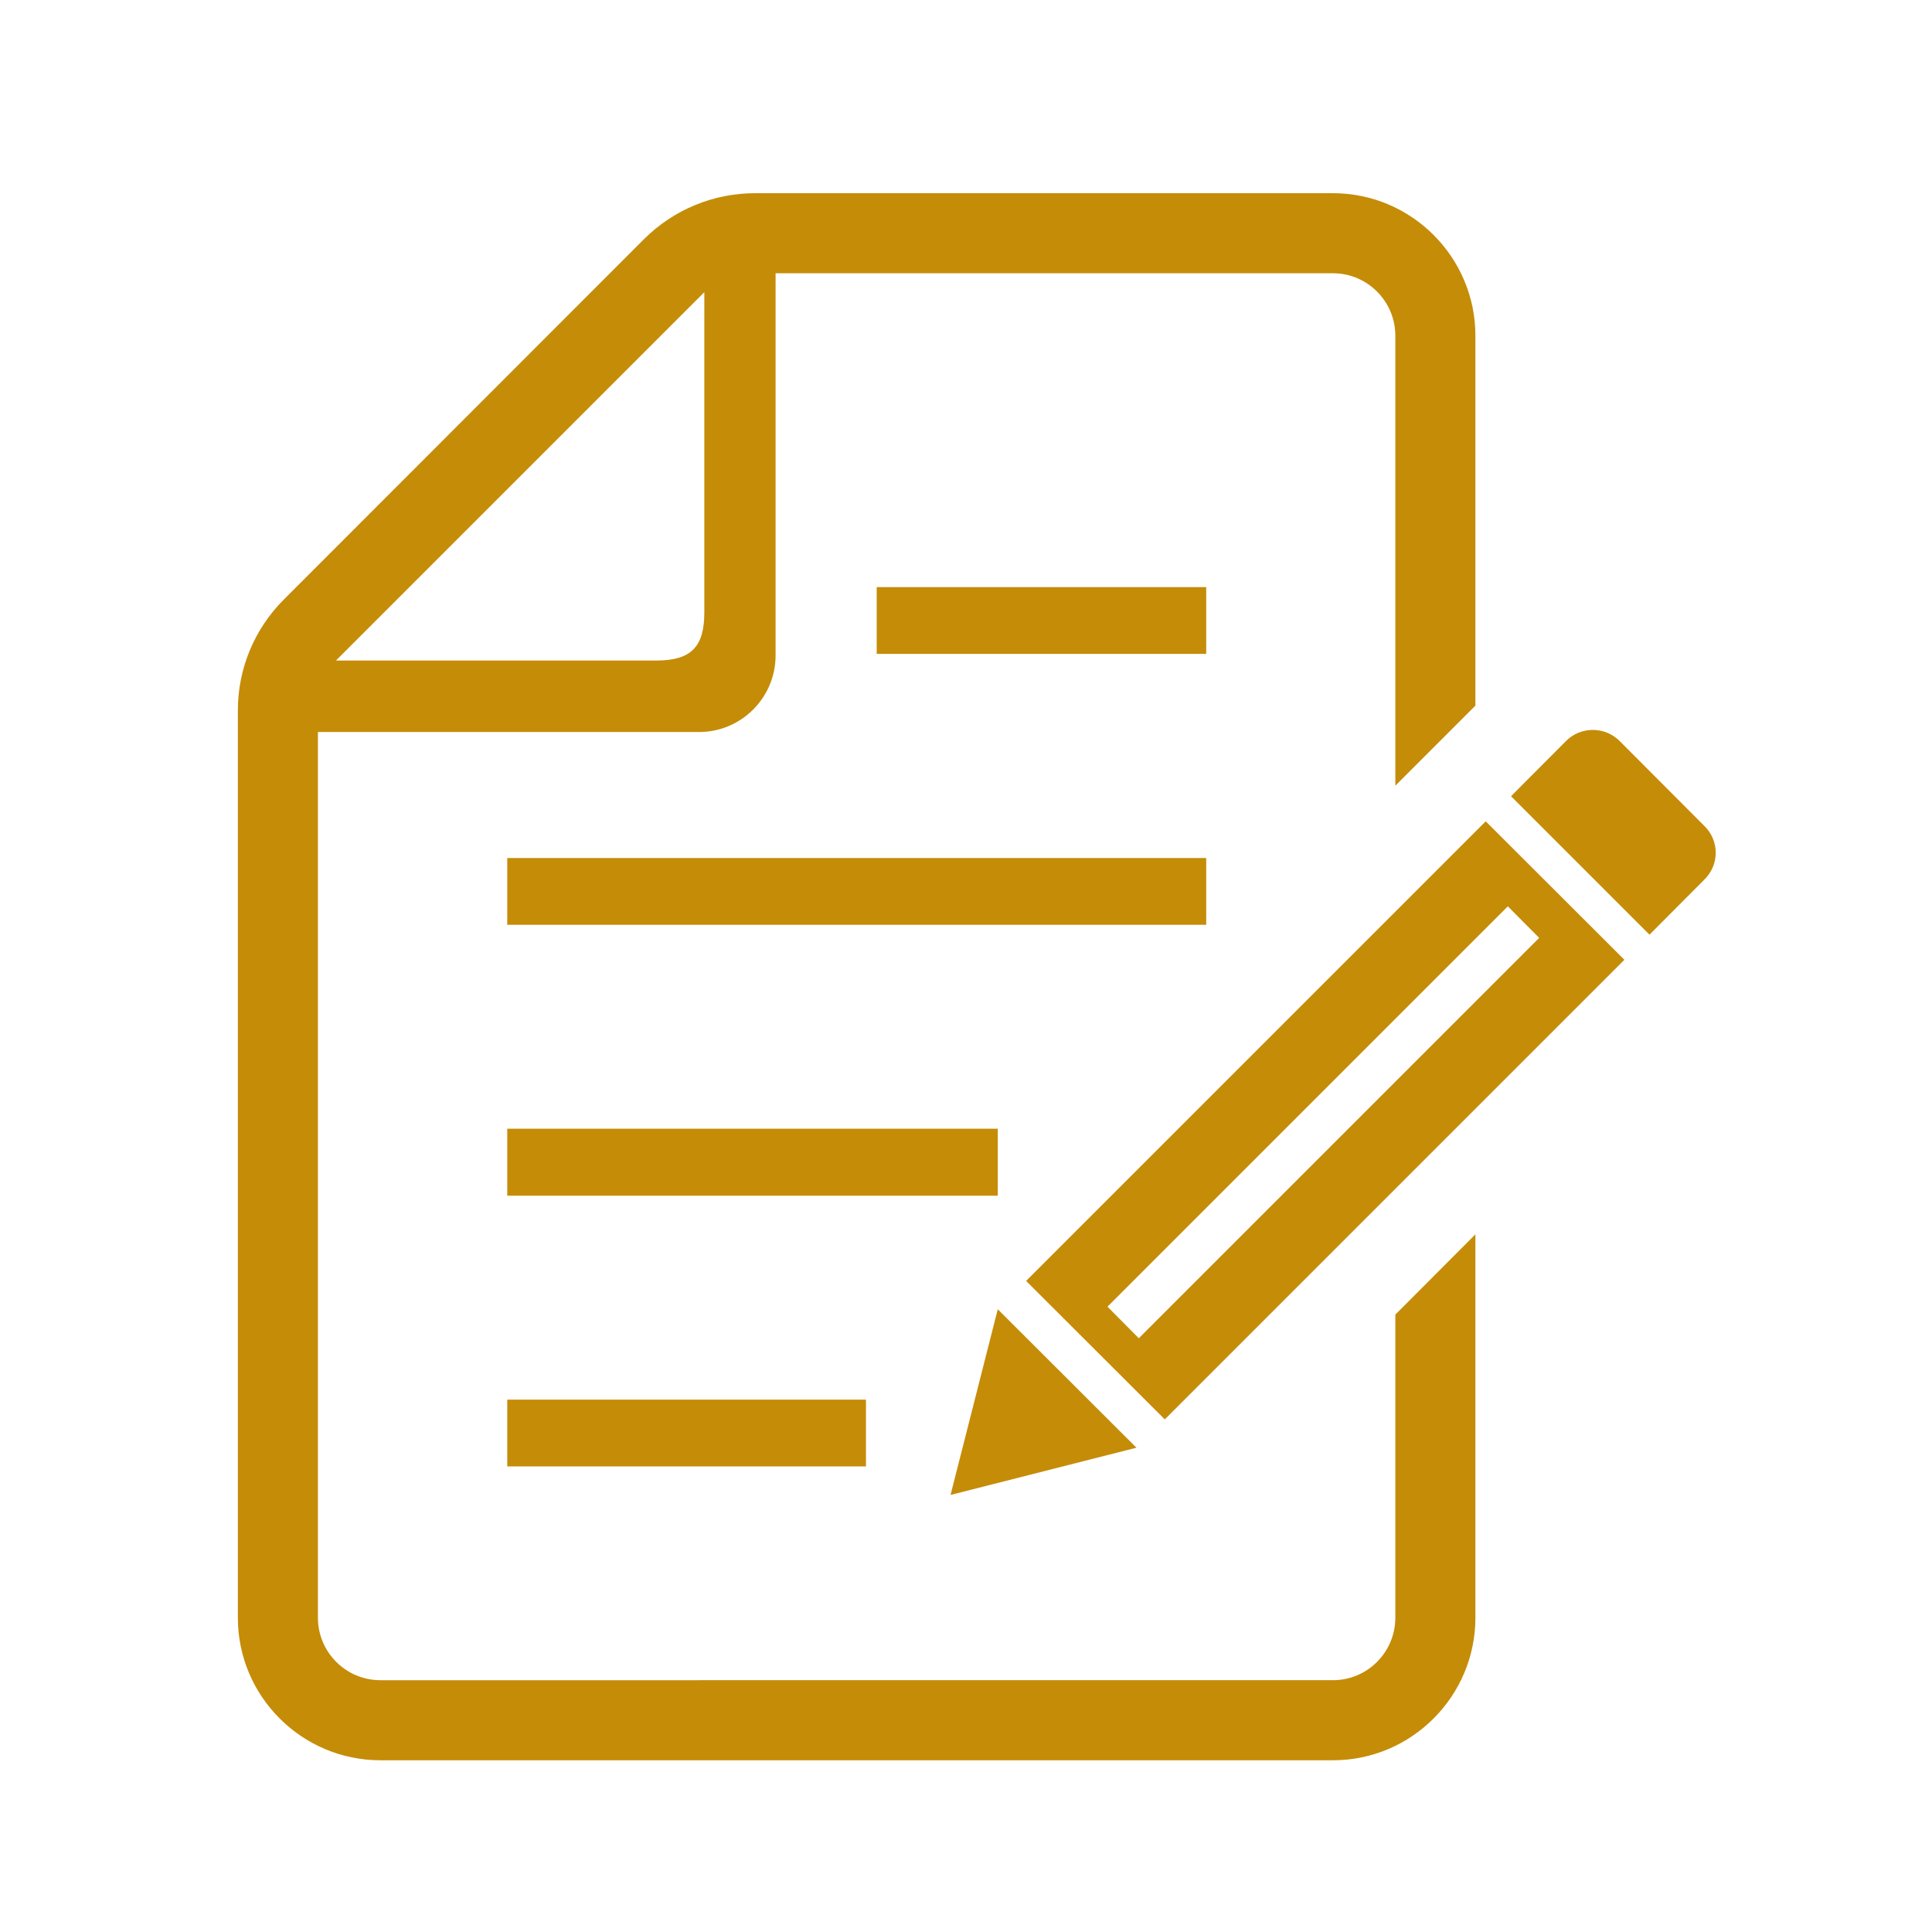
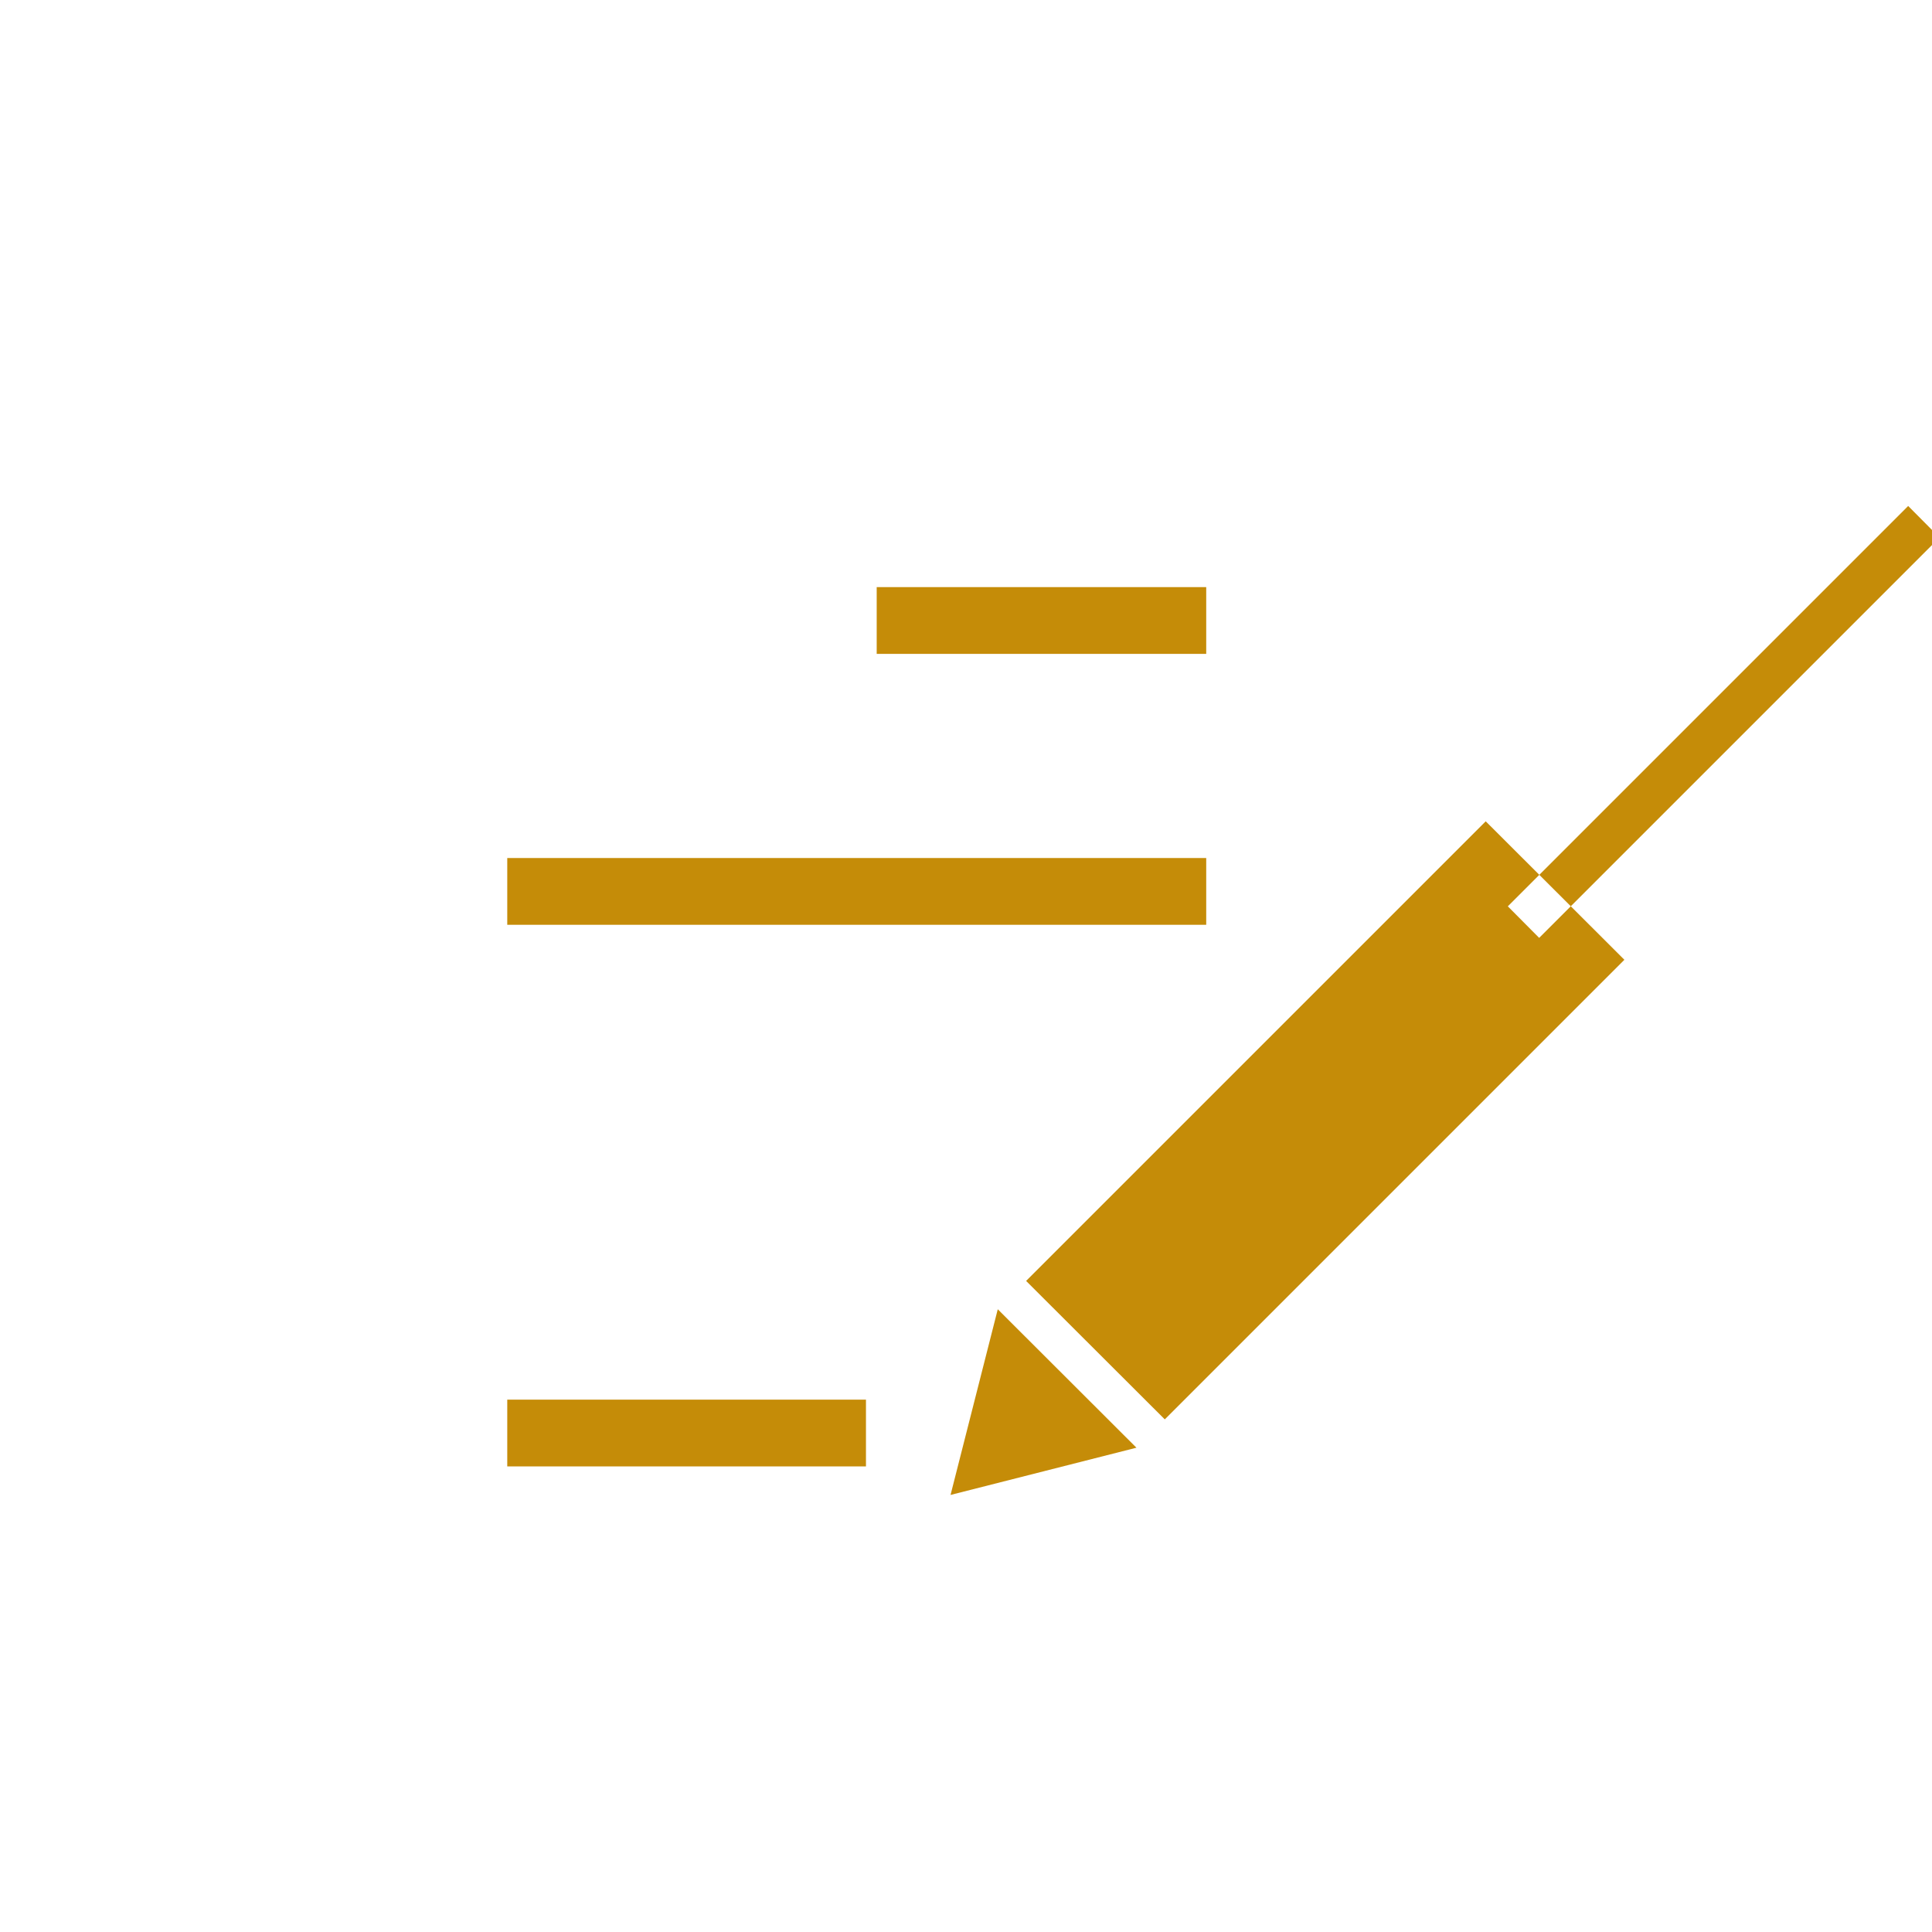
<svg xmlns="http://www.w3.org/2000/svg" width="90" height="90" viewBox="0 0 90 90" fill="none">
  <path d="M40.34 65.2H23.63v3.11h16.71V65.2z" fill="#C58C08" />
-   <path d="M46.48 52.58H23.63v3.12h22.85v-3.12z" fill="#C58C08" />
  <path d="M56.19 39.97H23.63v3.11h32.56v-3.11z" fill="#C58C08" />
  <path d="M56.19 27.35H40.84v3.11h15.35v-3.11z" fill="#C58C08" />
-   <path d="M65 75.36c0 1.6-1.3 2.91-2.9 2.91H17.72c-1.61 0-2.91-1.31-2.91-2.91V34.1h17.76c1.96 0 3.56-1.6 3.56-3.57v-17.8H62.1c1.6 0 2.9 1.31 2.9 2.91V36.6l3.73-3.73V15.64c0-3.66-2.98-6.64-6.63-6.64H35.17c-1.94 0-3.79.77-5.16 2.13l-16.79 16.8c-1.37 1.37-2.14 3.22-2.14 5.16v42.27c0 3.66 2.98 6.64 6.64 6.64H62.1c3.65 0 6.63-2.98 6.63-6.64V57.5L65 61.24v14.12zM32.81 13.61v14.92c0 1.62-.63 2.24-2.24 2.24H15.65l17.16-17.16z" fill="#C58C08" />
-   <path d="M79.4 38.48l-3.95-3.96c-.69-.69-1.81-.69-2.5 0l-2.56 2.57 6.45 6.45 2.56-2.57c.7-.69.7-1.8 0-2.49z" fill="#C58C08" />
  <path d="M46.48 60.99l-2.2 8.65 8.66-2.2-6.46-6.45z" fill="#C58C08" />
-   <path d="M47.8 59.67l6.46 6.45 21.41-21.41-6.46-6.45L47.8 59.67zm23.9-15.98L53.05 62.34l-1.46-1.47 18.65-18.65 1.46 1.47z" fill="#C58C08" />
+   <path d="M47.8 59.67l6.46 6.45 21.41-21.41-6.46-6.45L47.8 59.67zm23.9-15.98l-1.46-1.47 18.65-18.65 1.46 1.47z" fill="#C58C08" />
</svg>